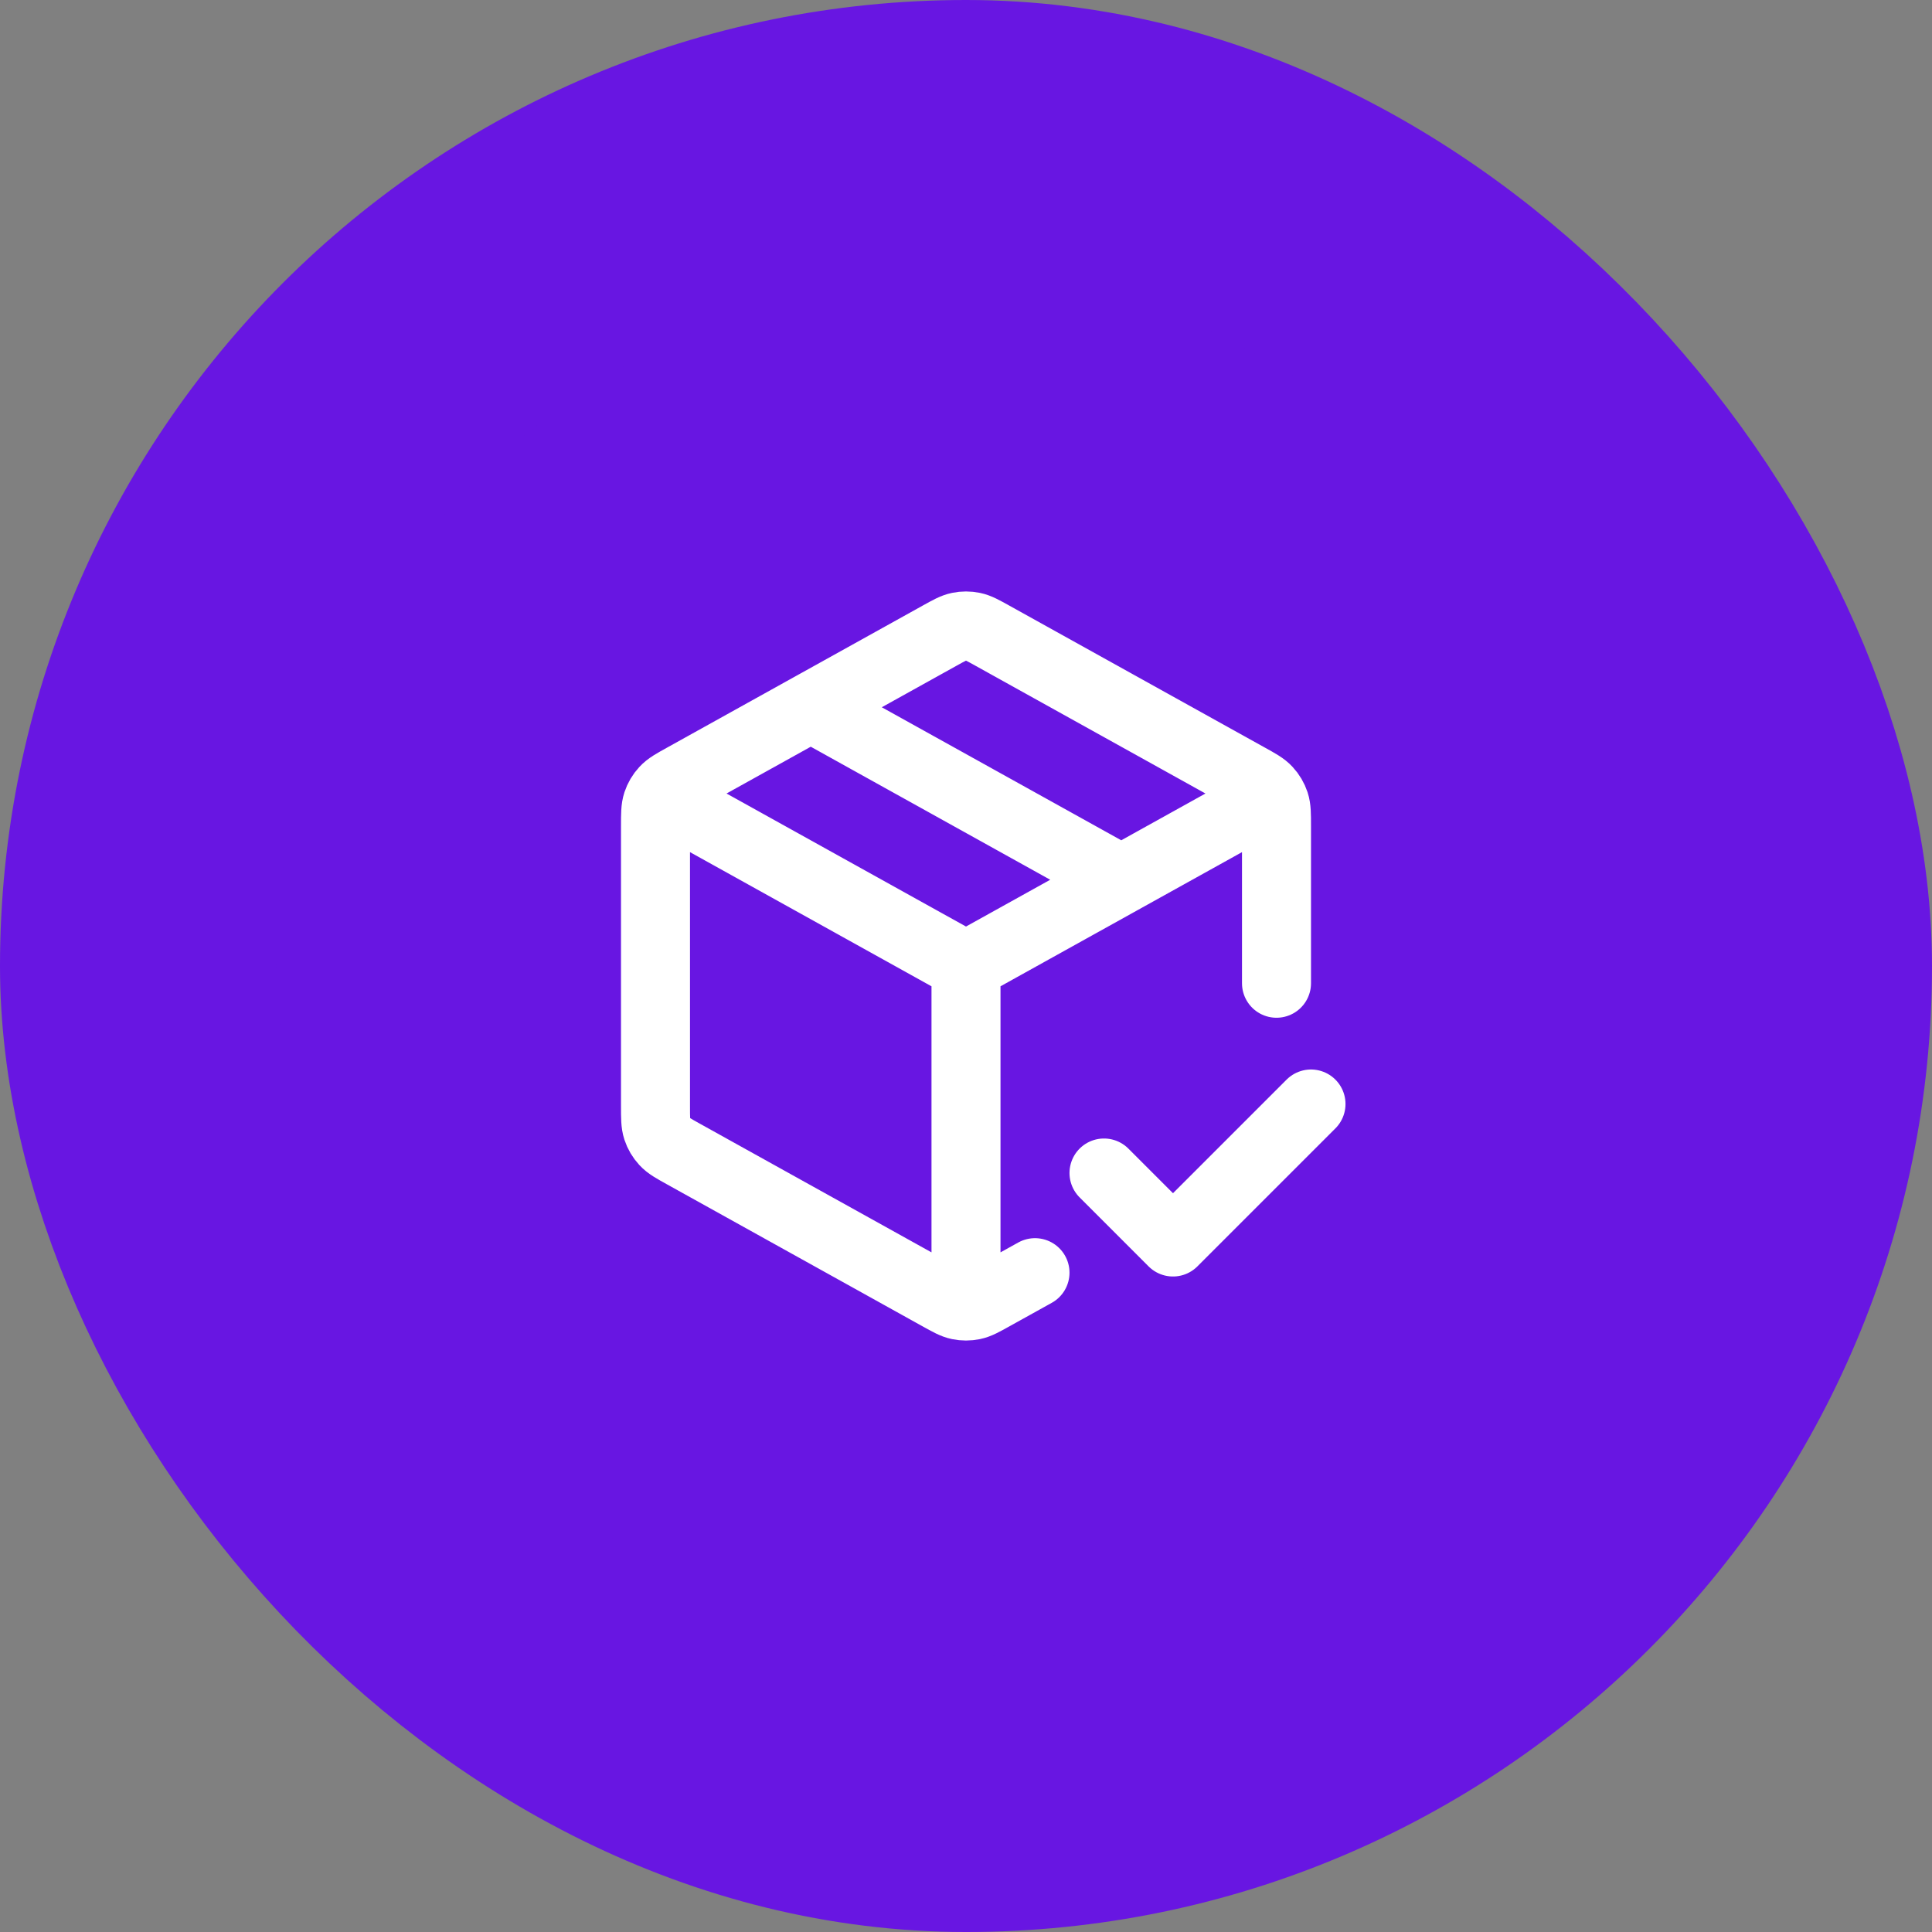
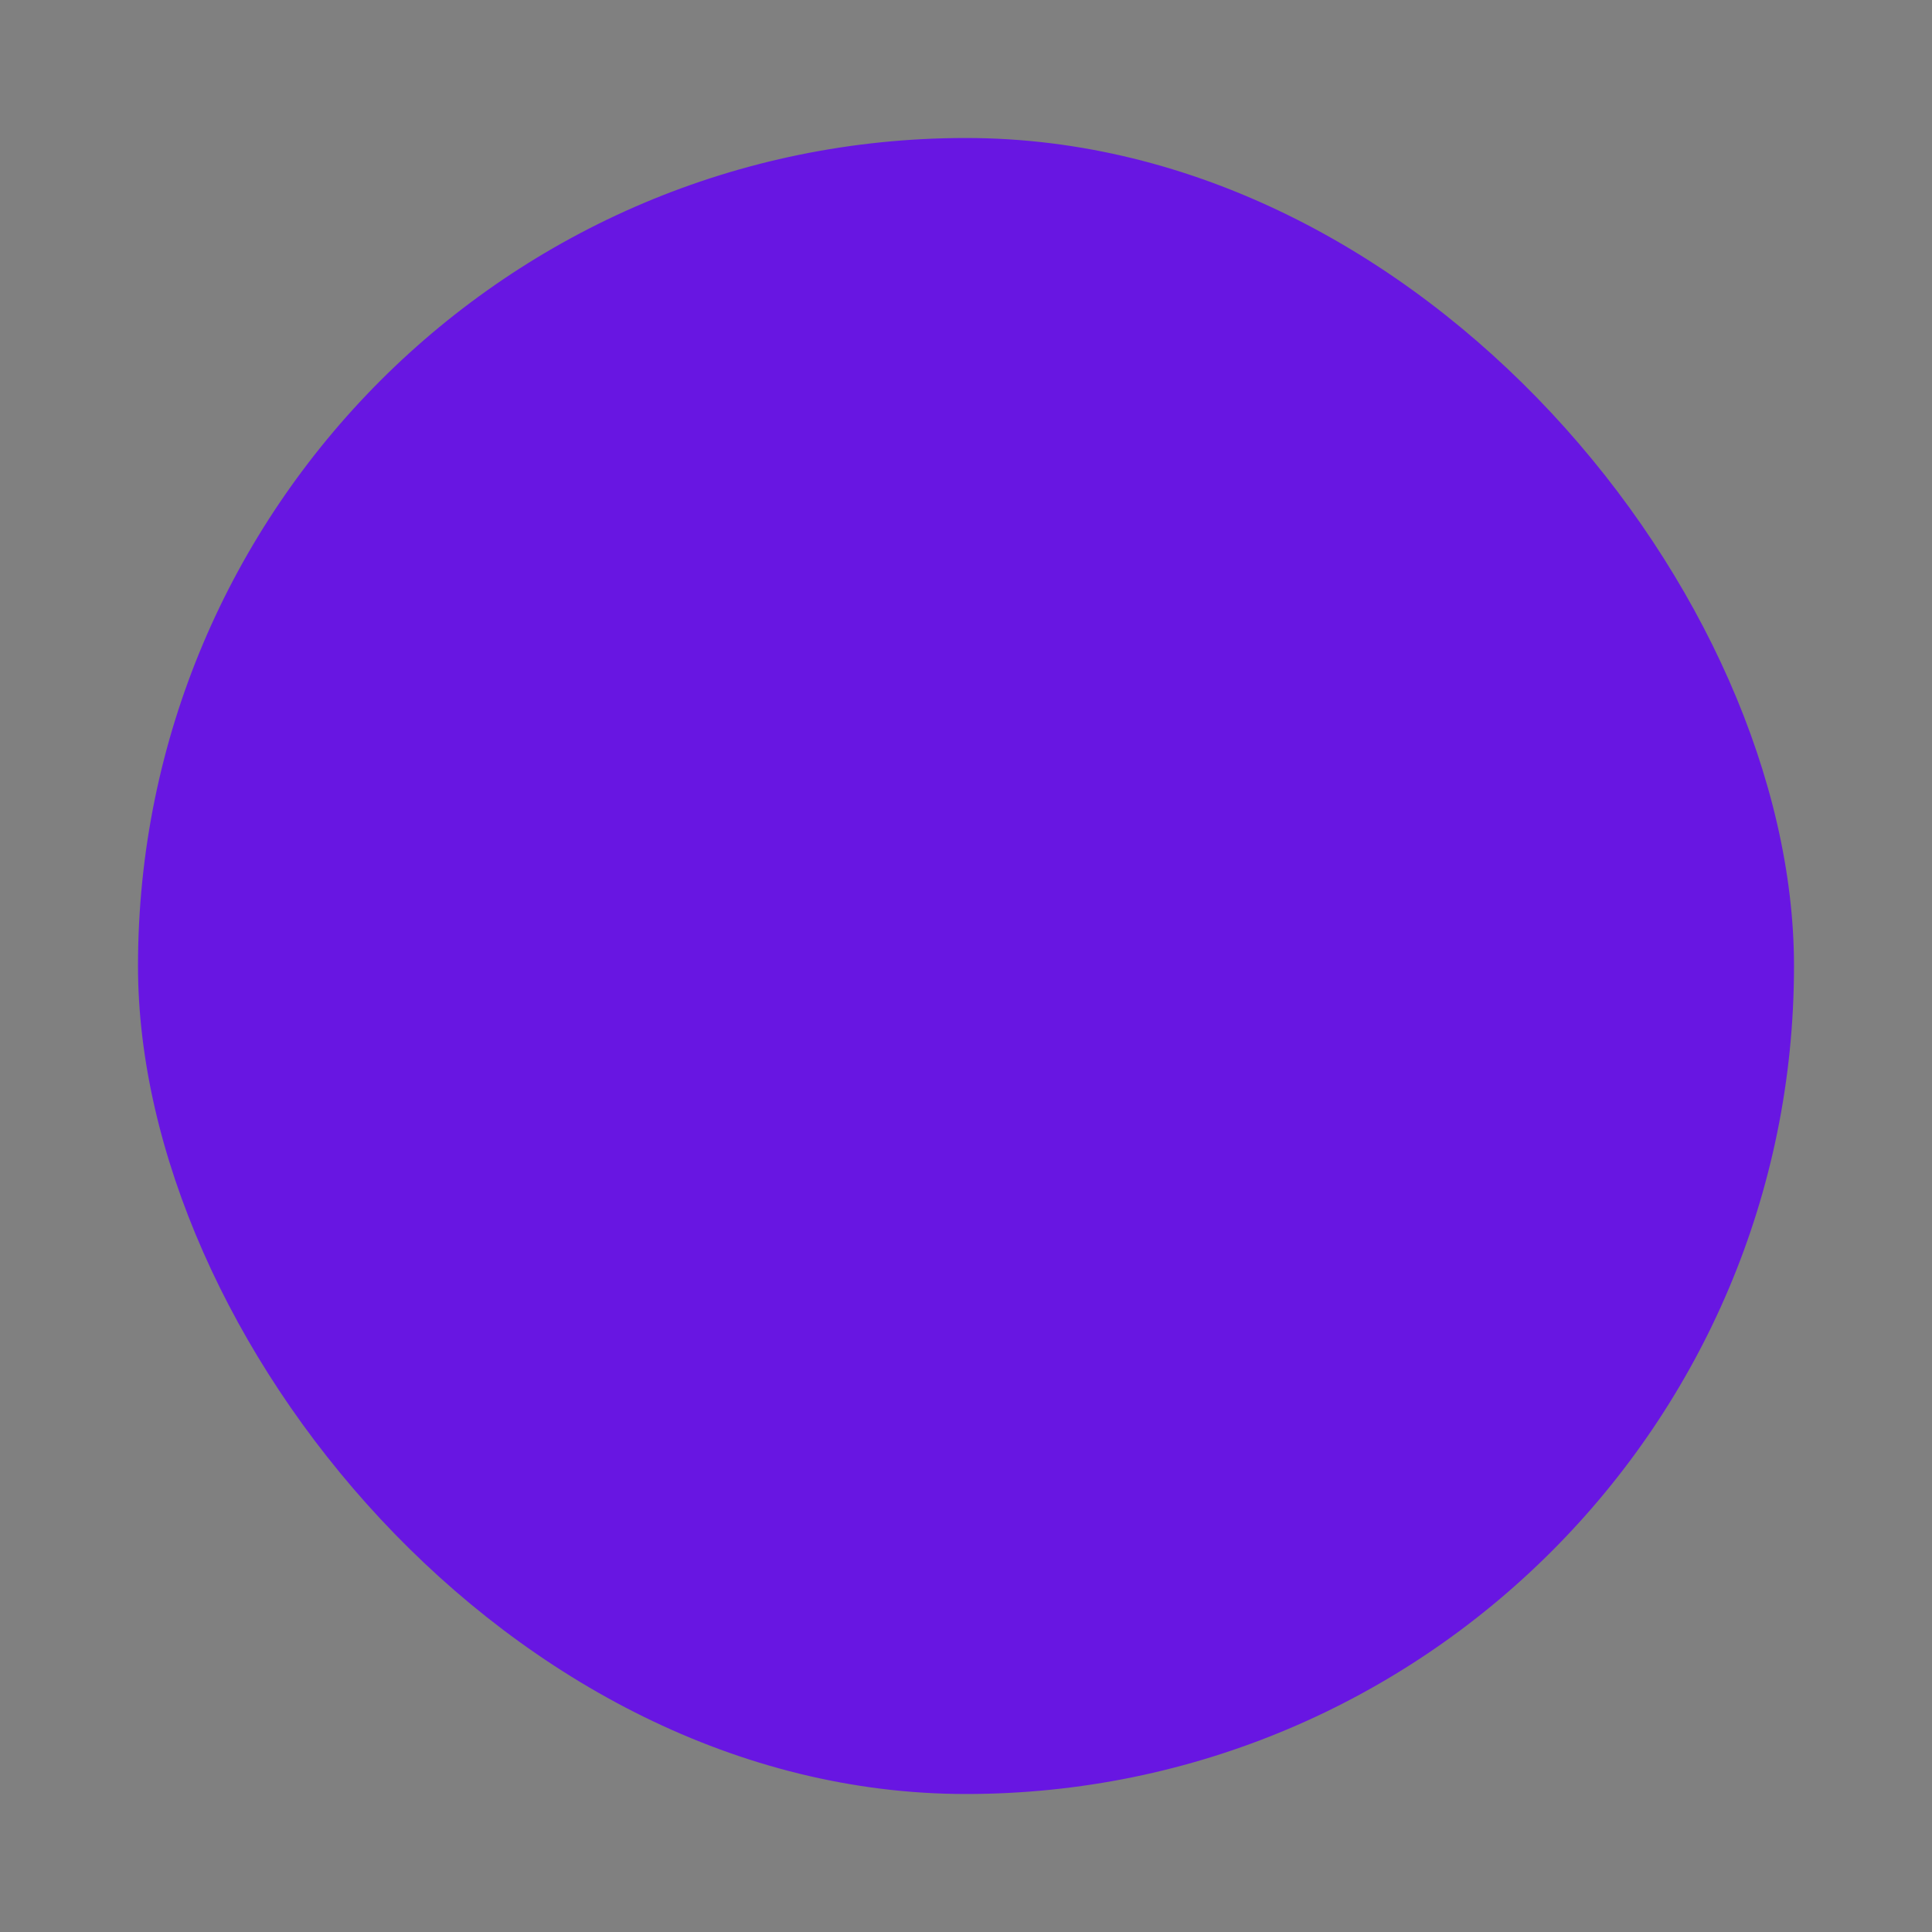
<svg xmlns="http://www.w3.org/2000/svg" width="56" height="56" viewBox="0 0 56 56" fill="none">
  <rect x="0" y="0" width="56" height="56" fill="#808080" stroke="none" />
  <rect x="4" y="4" width="48" height="48" rx="24" fill="#6816E2" />
-   <rect x="4" y="4" width="48" height="48" rx="24" stroke="#6816E2" stroke-width="8" />
-   <path d="M36.5 23.278L28 28M28 28L19.5 23.278M28 28L28 37.5M30 36.889L28.777 37.568C28.493 37.726 28.352 37.805 28.201 37.836C28.069 37.863 27.931 37.863 27.799 37.836C27.648 37.805 27.507 37.726 27.223 37.568L19.823 33.457C19.523 33.291 19.374 33.208 19.265 33.089C19.168 32.984 19.095 32.861 19.05 32.725C19 32.572 19 32.401 19 32.059V23.941C19 23.599 19 23.427 19.05 23.275C19.095 23.14 19.168 23.015 19.265 22.911C19.374 22.792 19.523 22.709 19.823 22.543L27.223 18.432C27.507 18.274 27.648 18.195 27.799 18.164C27.931 18.137 28.069 18.137 28.201 18.164C28.352 18.195 28.493 18.274 28.777 18.432L36.177 22.543C36.477 22.709 36.626 22.792 36.735 22.911C36.832 23.015 36.905 23.14 36.95 23.275C37 23.427 37 23.599 37 23.941L37 28.5M23.5 20.5L32.5 25.5M32 34L34 36L38 32" stroke="white" stroke-width="2" stroke-linecap="round" stroke-linejoin="round" />
</svg>